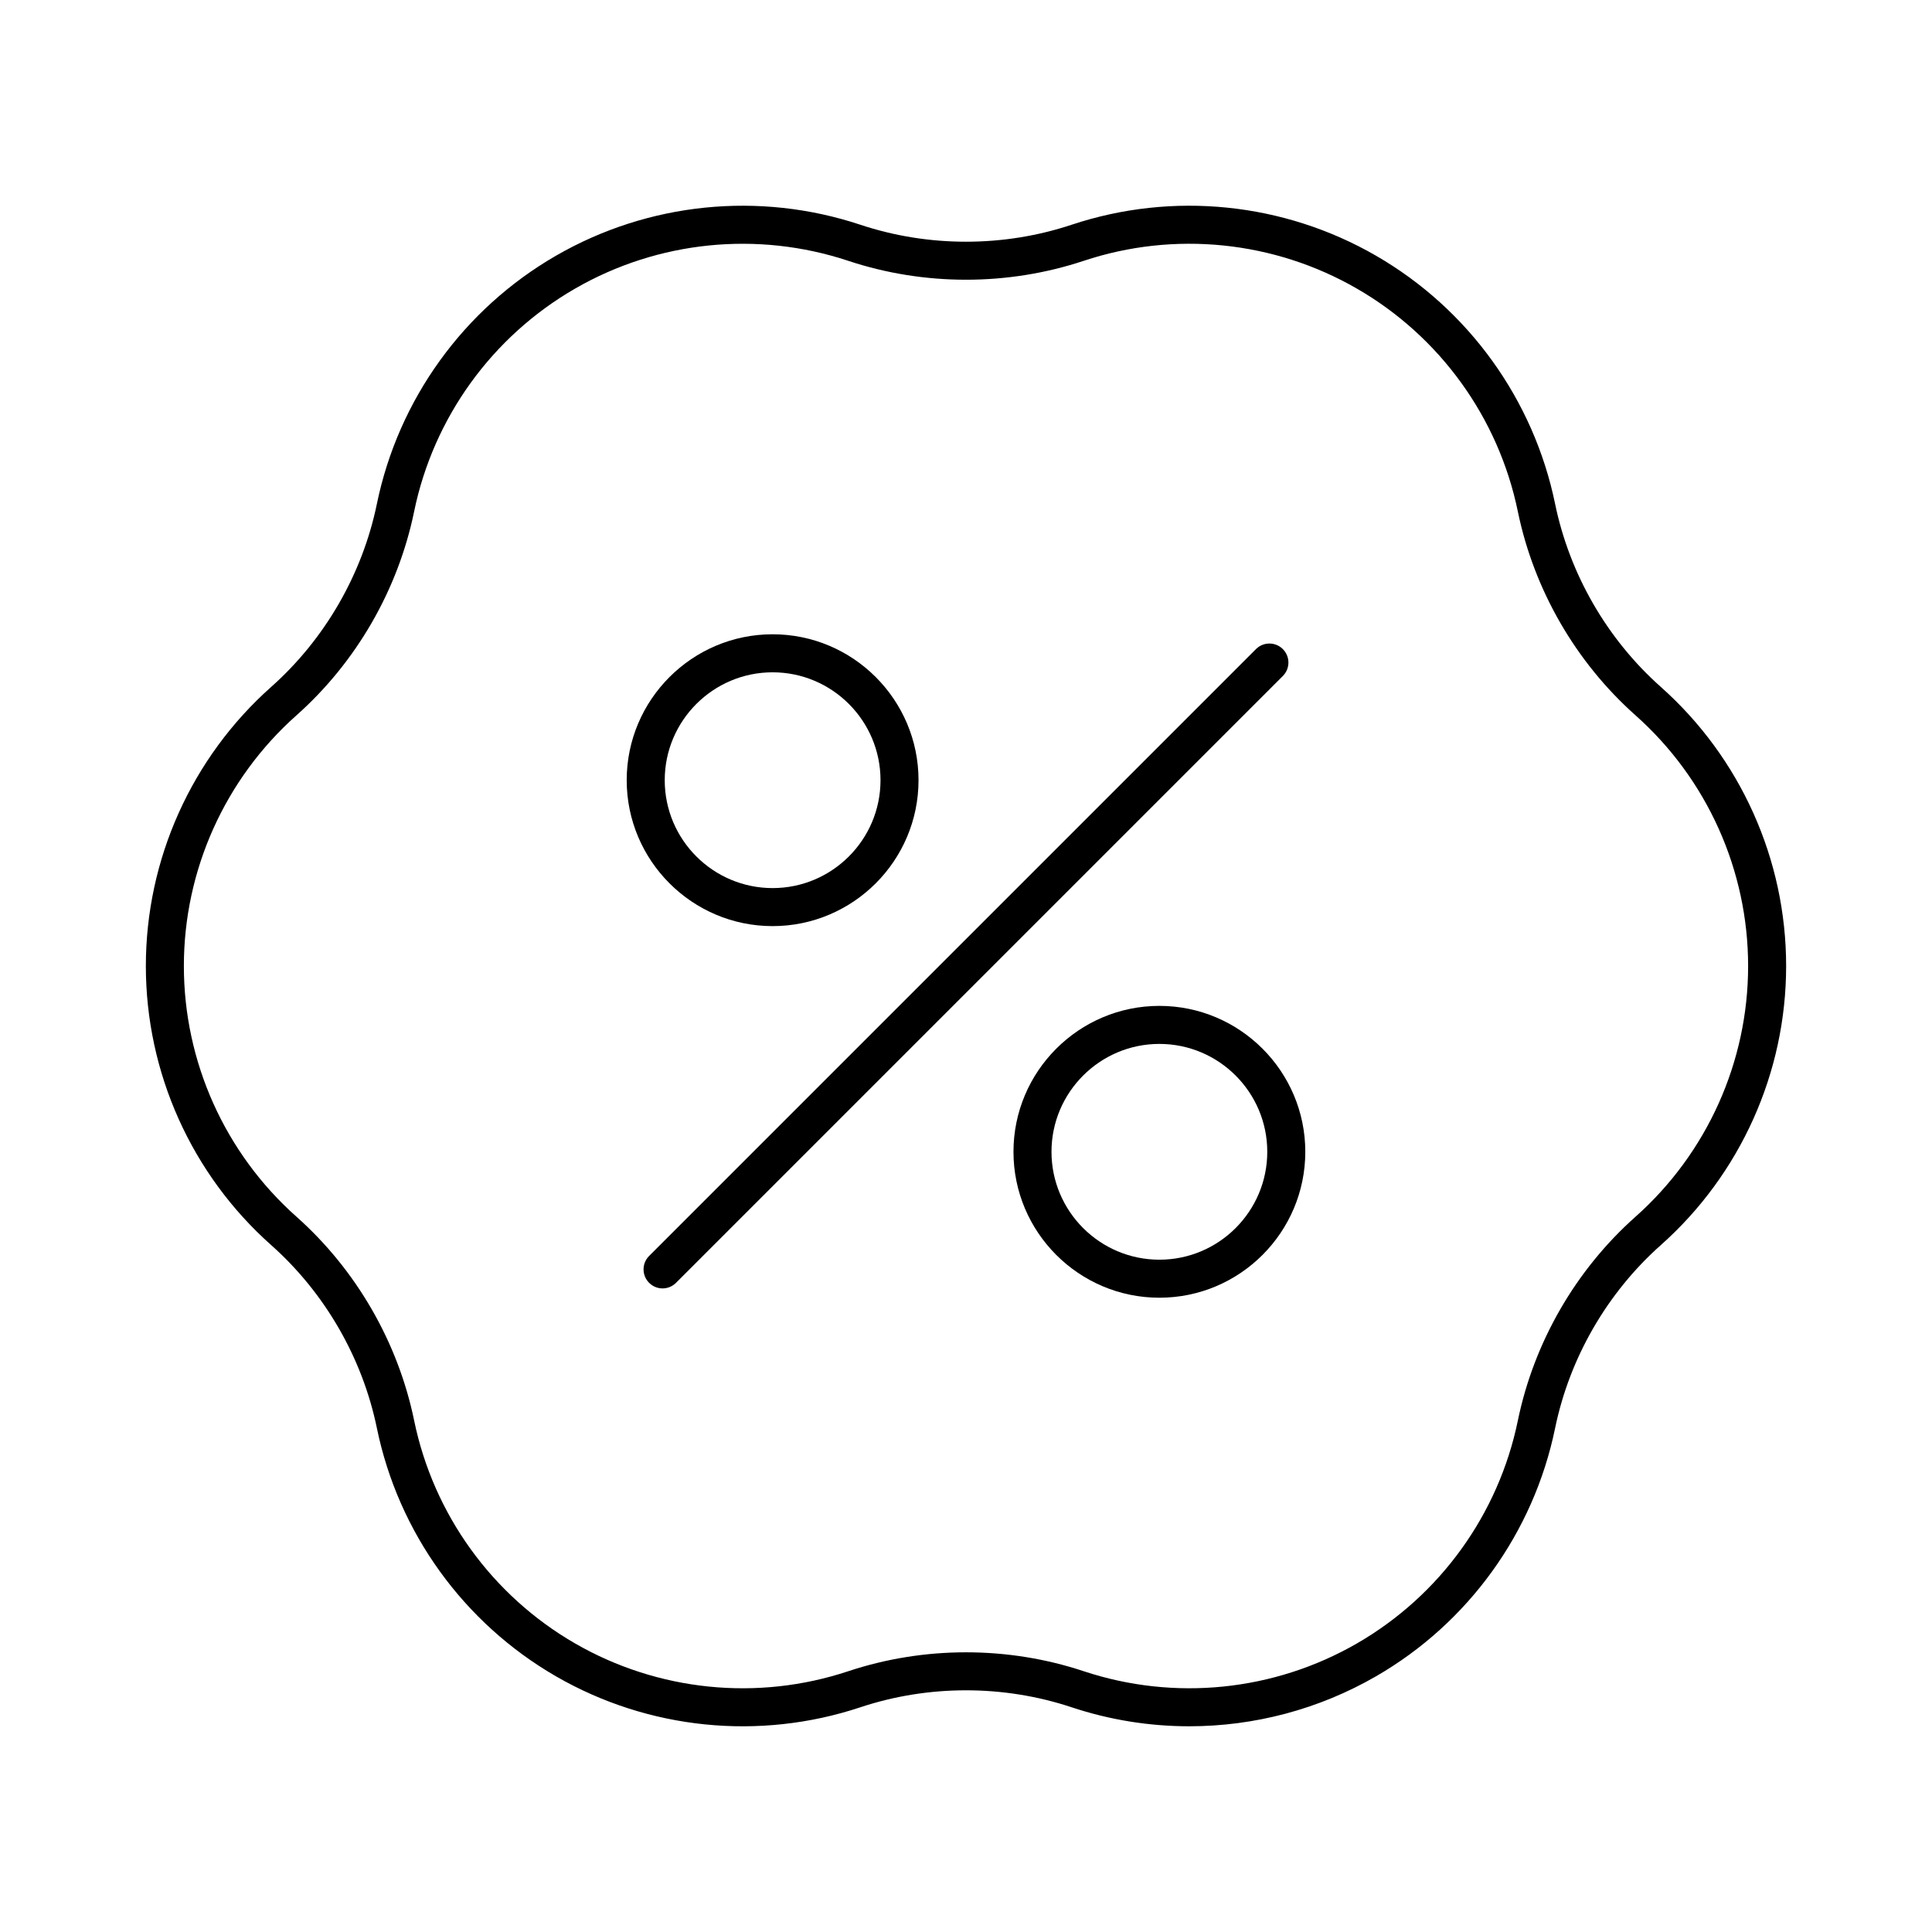
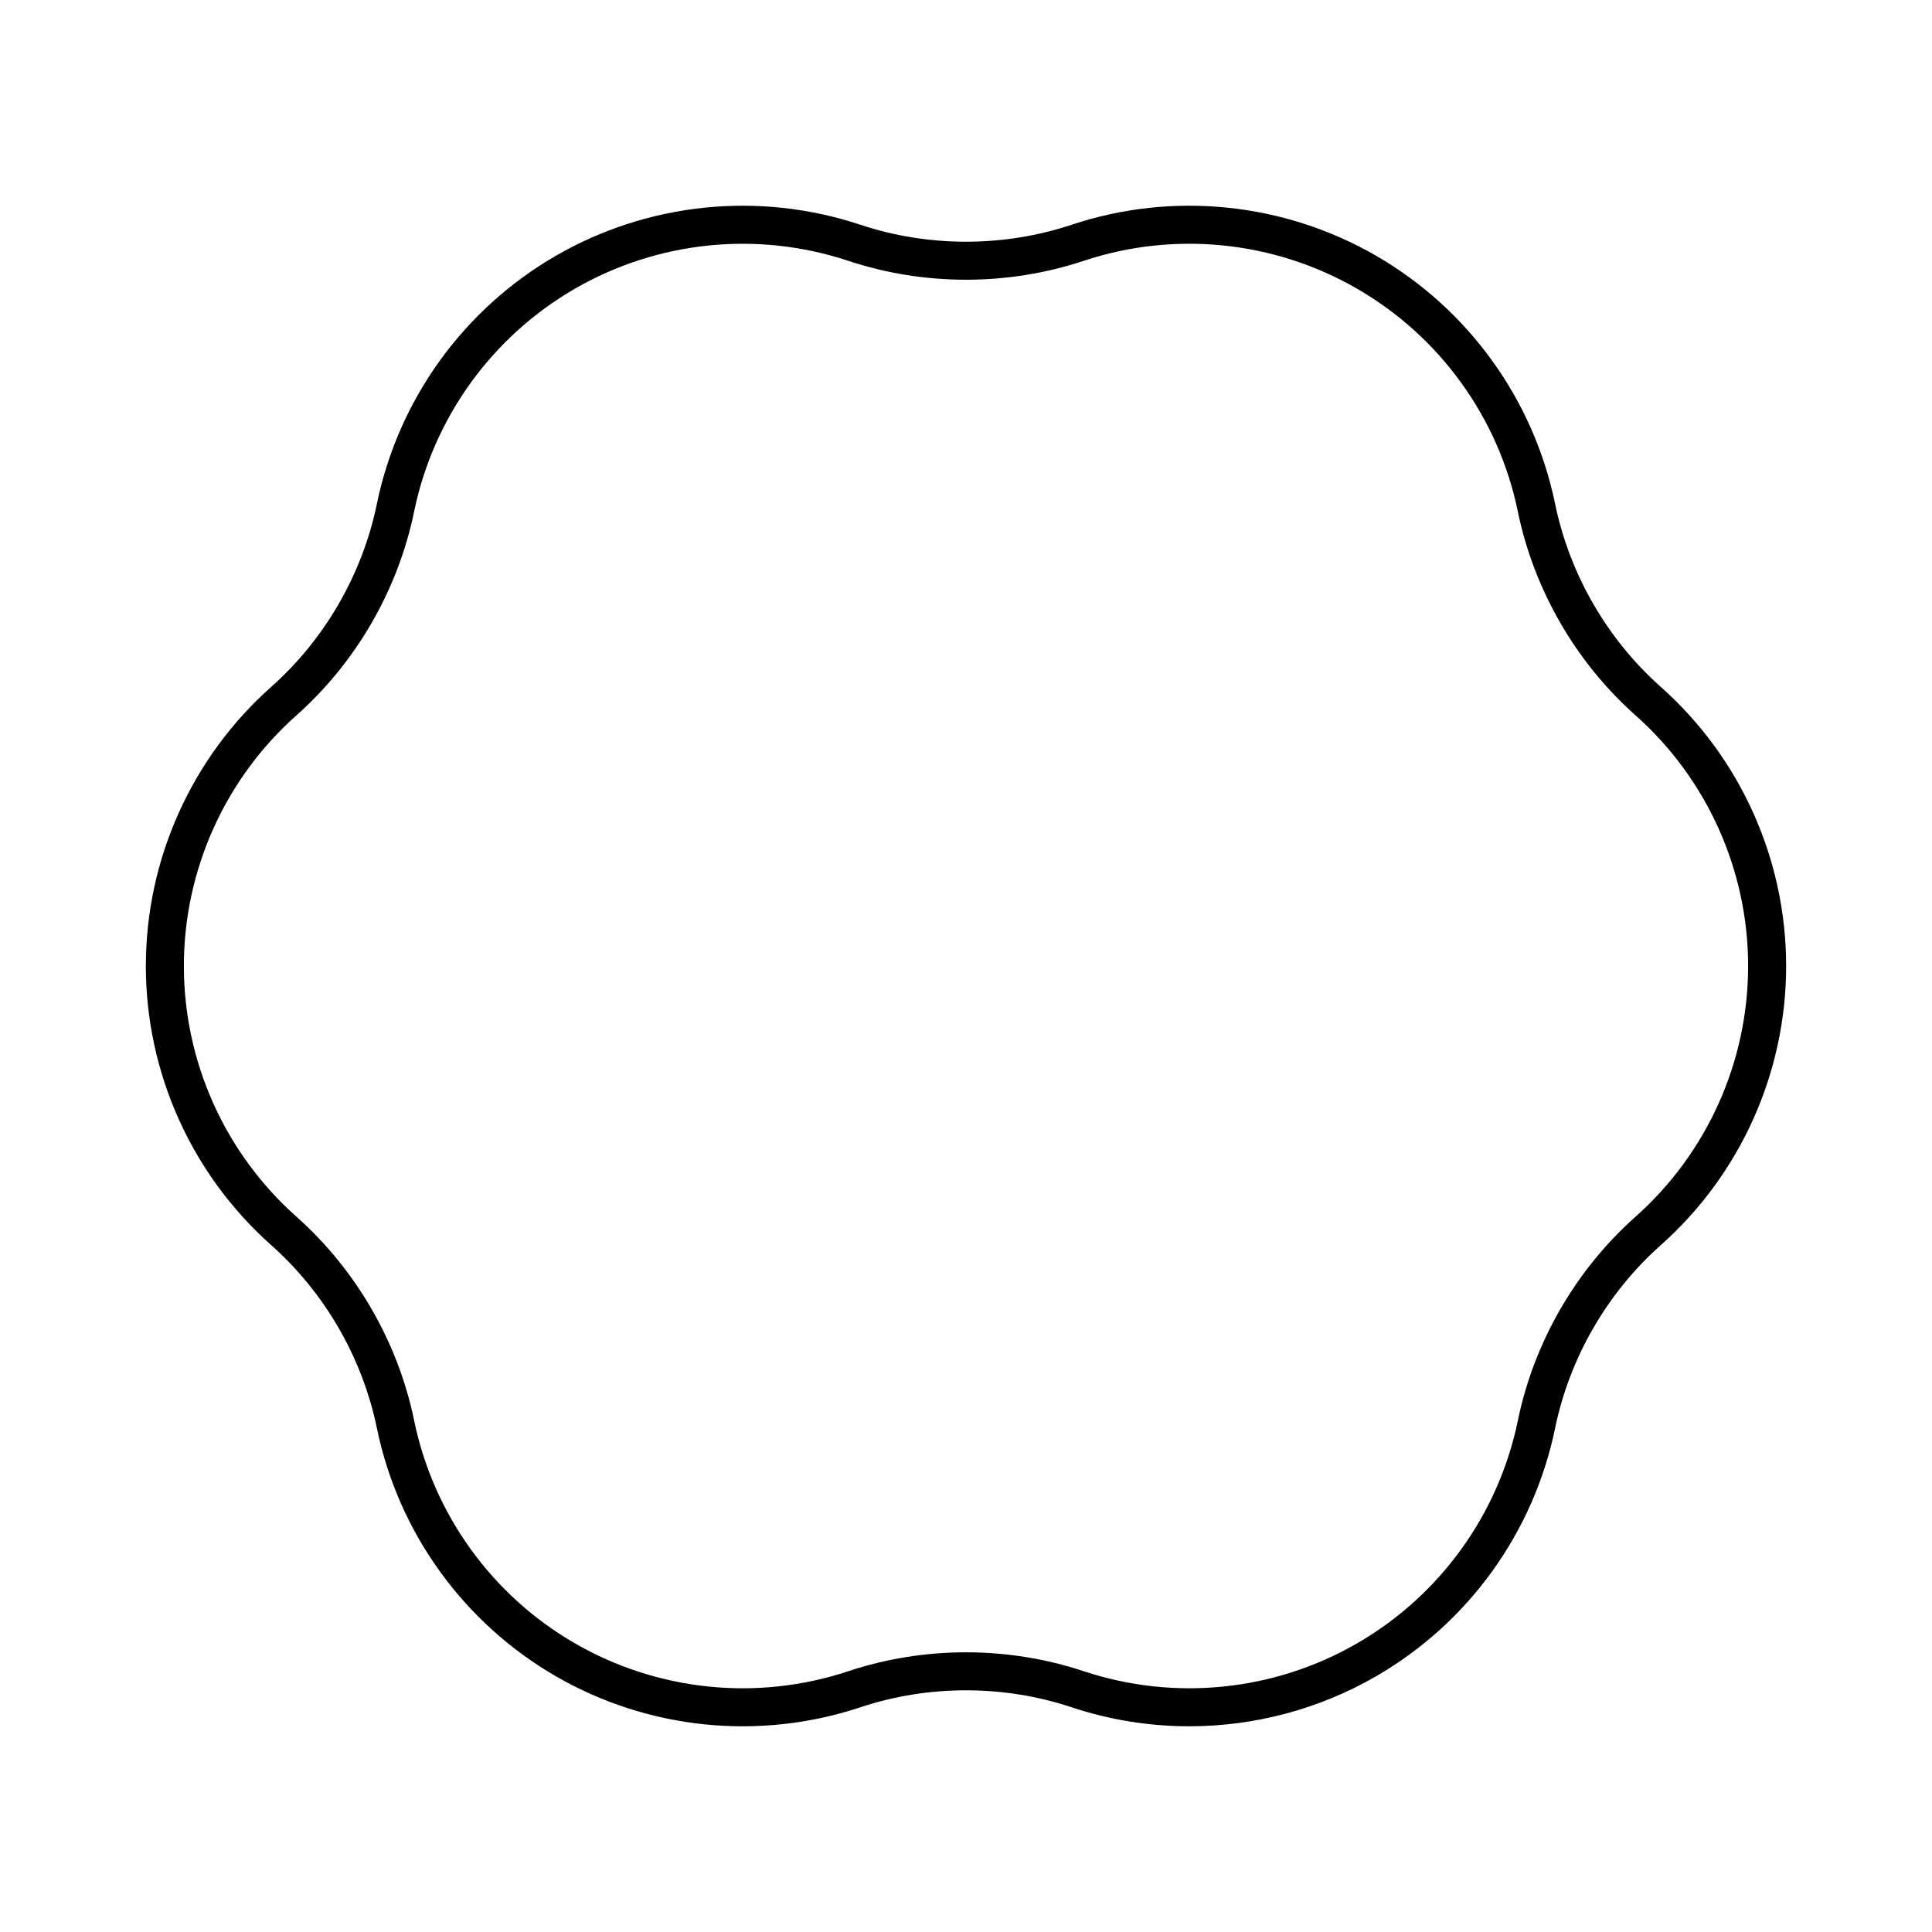
<svg xmlns="http://www.w3.org/2000/svg" fill="#000000" width="800px" height="800px" version="1.1" viewBox="144 144 512 512">
  <g>
    <path d="m584.13 326.04c-14.227-12.645-24.172-29.875-28.012-48.512-5.695-27.664-22.988-51.629-47.449-65.758-24.457-14.121-53.863-17.117-80.66-8.215-18.062 6.004-37.957 6.004-56.02 0-26.809-8.898-56.203-5.902-80.66 8.215-24.461 14.125-41.754 38.09-47.449 65.75-3.84 18.641-13.785 35.871-28.012 48.516-21.109 18.766-33.215 45.727-33.215 73.969s12.105 55.203 33.215 73.961c14.227 12.645 24.172 29.875 28.012 48.512 5.695 27.664 22.988 51.629 47.449 65.758 24.457 14.121 53.863 17.117 80.66 8.215 18.062-6.004 37.957-6.004 56.02 0 10.152 3.371 20.676 5.031 31.16 5.031 17.199 0 34.305-4.477 49.5-13.25 24.461-14.125 41.754-38.09 47.449-65.75 3.84-18.641 13.785-35.871 28.012-48.516 21.109-18.762 33.215-45.723 33.215-73.961 0-28.242-12.105-55.203-33.215-73.965zm-6.695 140.4c-15.836 14.074-26.91 33.254-31.184 54.012-5.113 24.848-20.648 46.371-42.617 59.055-21.969 12.688-48.367 15.371-72.449 7.379-10.055-3.34-20.621-5.008-31.184-5.008s-21.133 1.672-31.184 5.008c-24.074 8-50.48 5.305-72.449-7.379s-37.504-34.207-42.617-59.059c-4.277-20.754-15.352-39.93-31.184-54.008-18.965-16.855-29.84-41.066-29.84-66.434s10.875-49.578 29.836-66.434c15.836-14.074 26.91-33.254 31.184-54.012 5.113-24.848 20.648-46.371 42.617-59.055 21.969-12.688 48.371-15.371 72.449-7.379 20.109 6.672 42.258 6.672 62.367 0 24.07-8.004 50.48-5.309 72.449 7.379 21.969 12.684 37.504 34.207 42.617 59.059 4.277 20.754 15.352 39.93 31.184 54.008 18.965 16.852 29.84 41.066 29.84 66.434s-10.875 49.578-29.836 66.434z" />
-     <path d="m483.97 316.02c-1.969-1.969-5.156-1.969-7.125 0l-160.82 160.82c-1.969 1.969-1.969 5.156 0 7.125 0.984 0.984 2.273 1.477 3.562 1.477 1.289 0 2.578-0.492 3.562-1.477l160.82-160.82c1.969-1.969 1.969-5.156 0-7.125z" />
-     <path d="m348.75 389.43c21.32 0 38.668-17.348 38.668-38.668 0-21.324-17.348-38.672-38.668-38.672-21.32 0-38.668 17.348-38.668 38.672 0.004 21.32 17.348 38.668 38.668 38.668zm0-67.262c15.766 0 28.594 12.828 28.594 28.594s-12.828 28.59-28.594 28.59-28.59-12.828-28.59-28.59c0-15.766 12.828-28.594 28.59-28.594z" />
-     <path d="m451.25 410.57c-21.32 0-38.668 17.348-38.668 38.668 0 21.324 17.348 38.672 38.668 38.672s38.668-17.348 38.668-38.672c0-21.32-17.348-38.668-38.668-38.668zm0 67.262c-15.766 0-28.594-12.828-28.594-28.594s12.828-28.59 28.594-28.59 28.59 12.828 28.59 28.59c0 15.766-12.824 28.594-28.59 28.594z" />
  </g>
</svg>